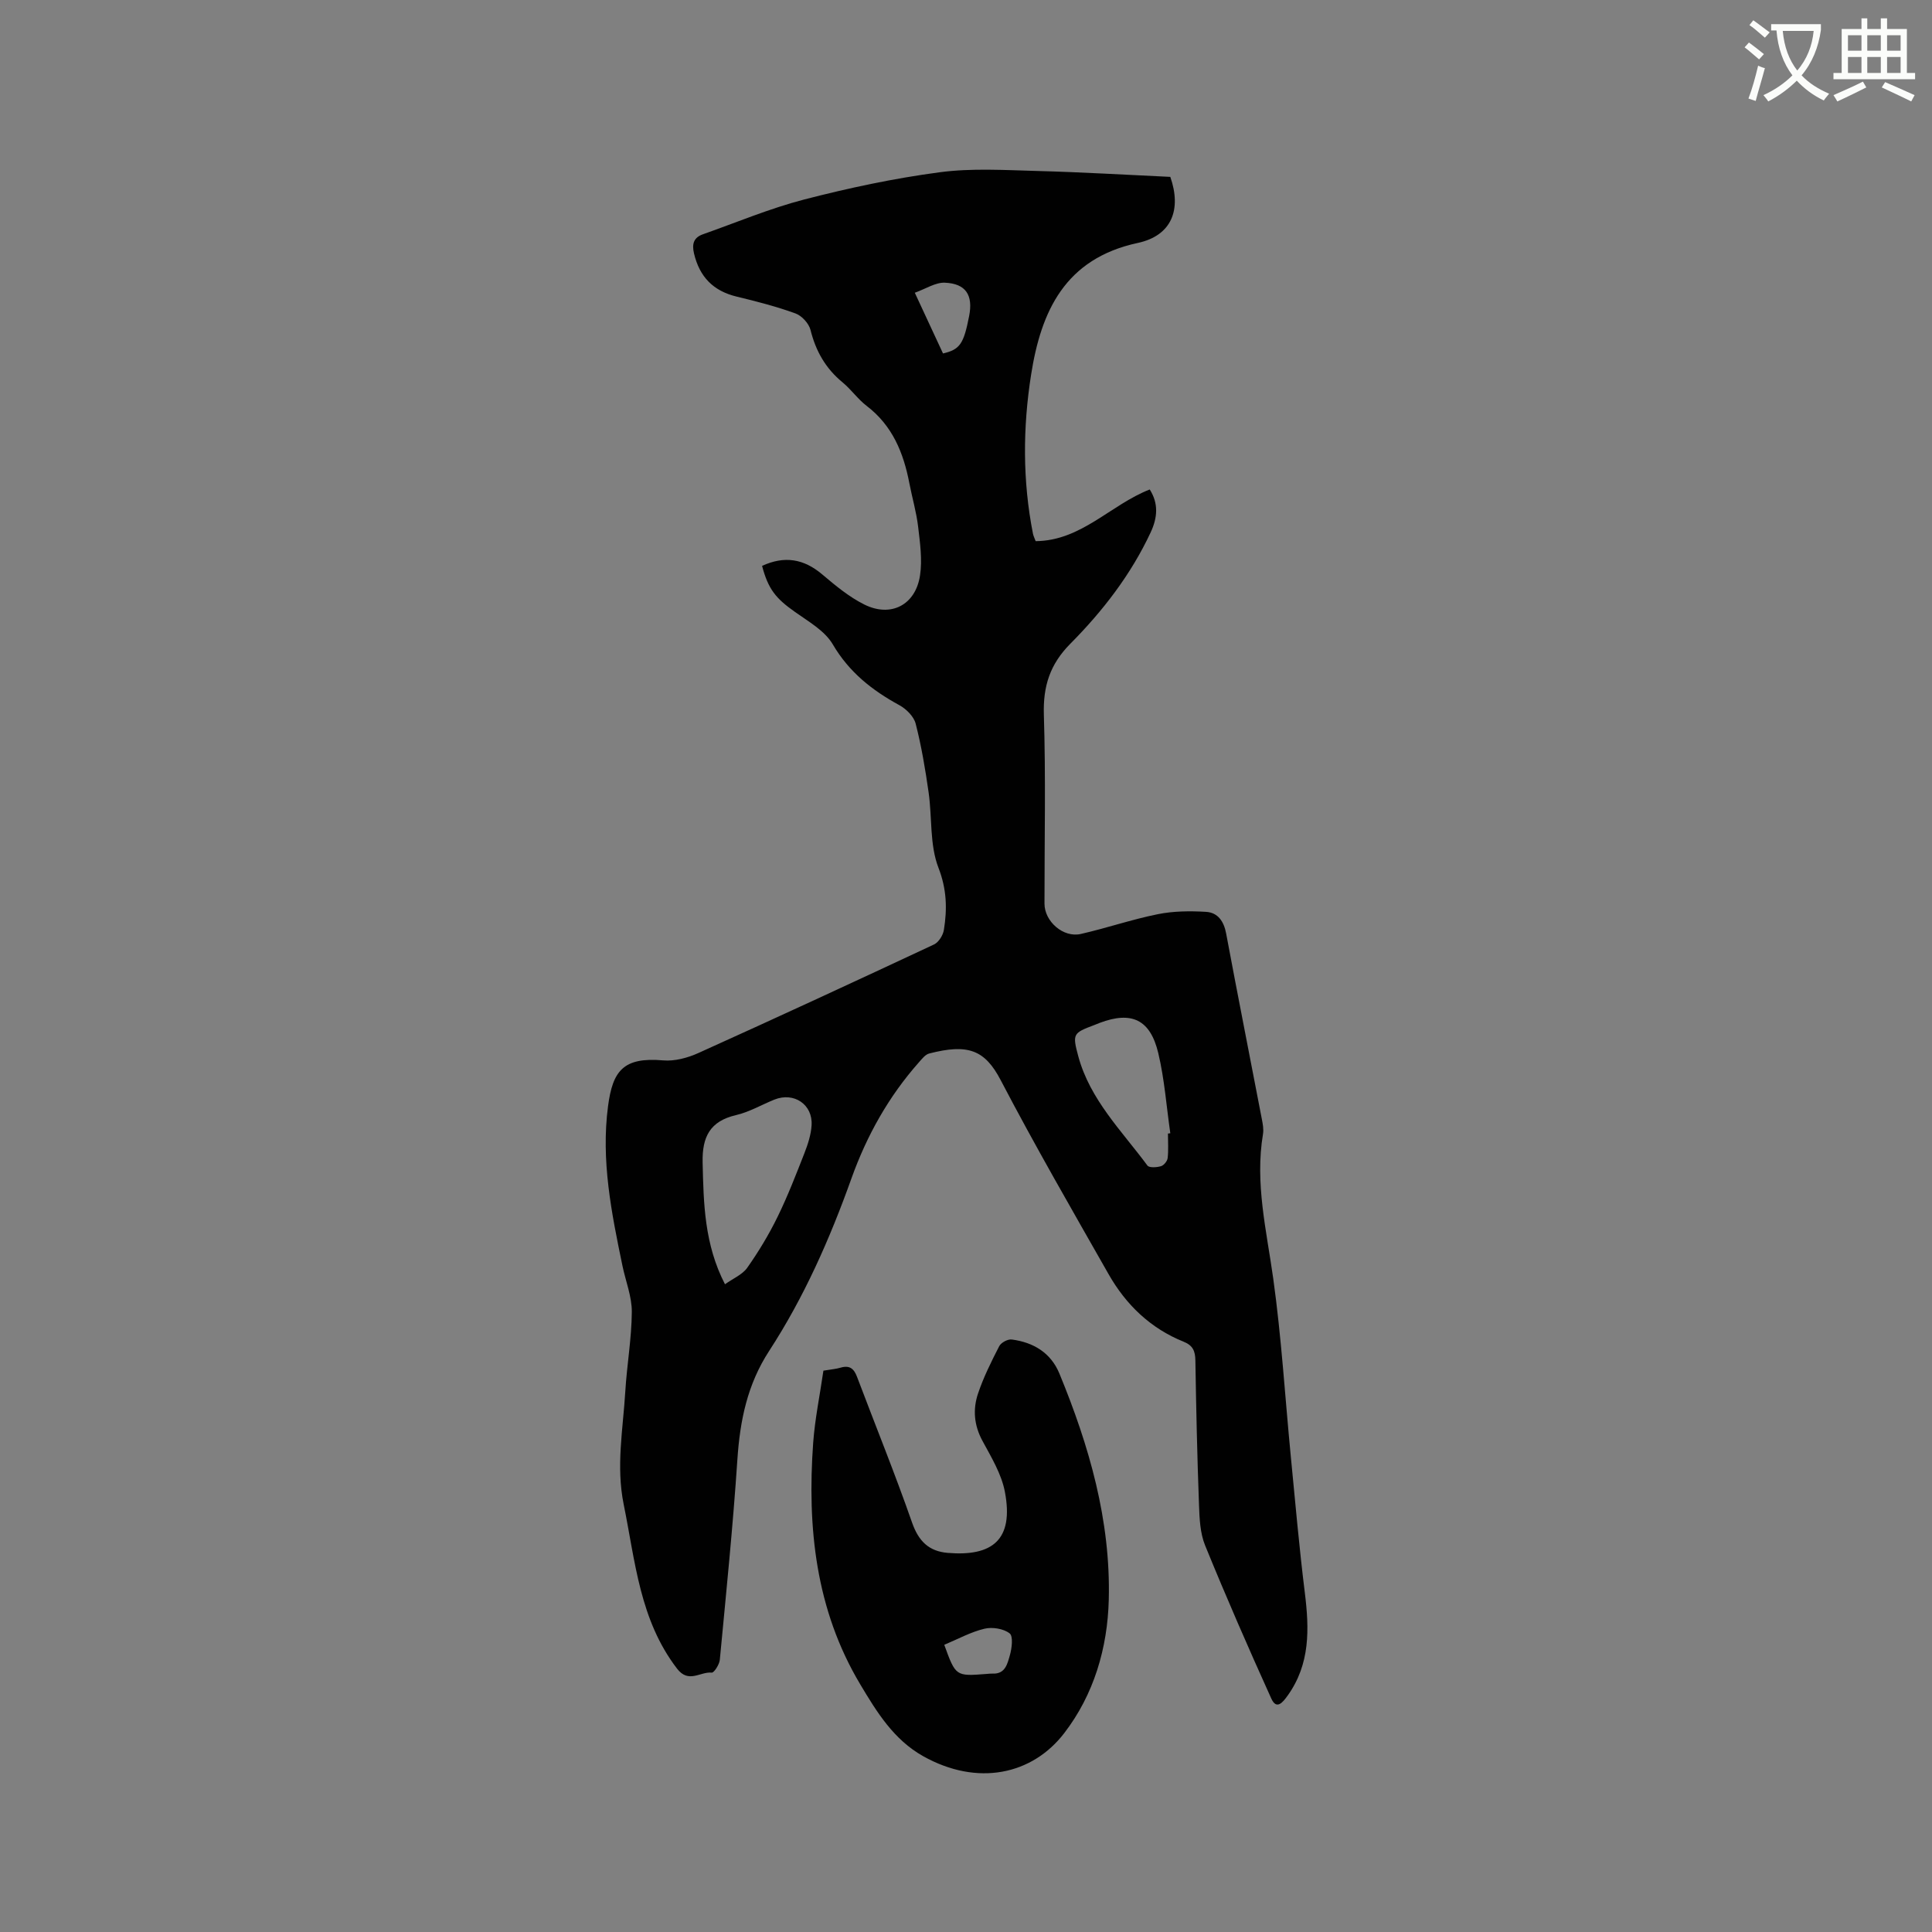
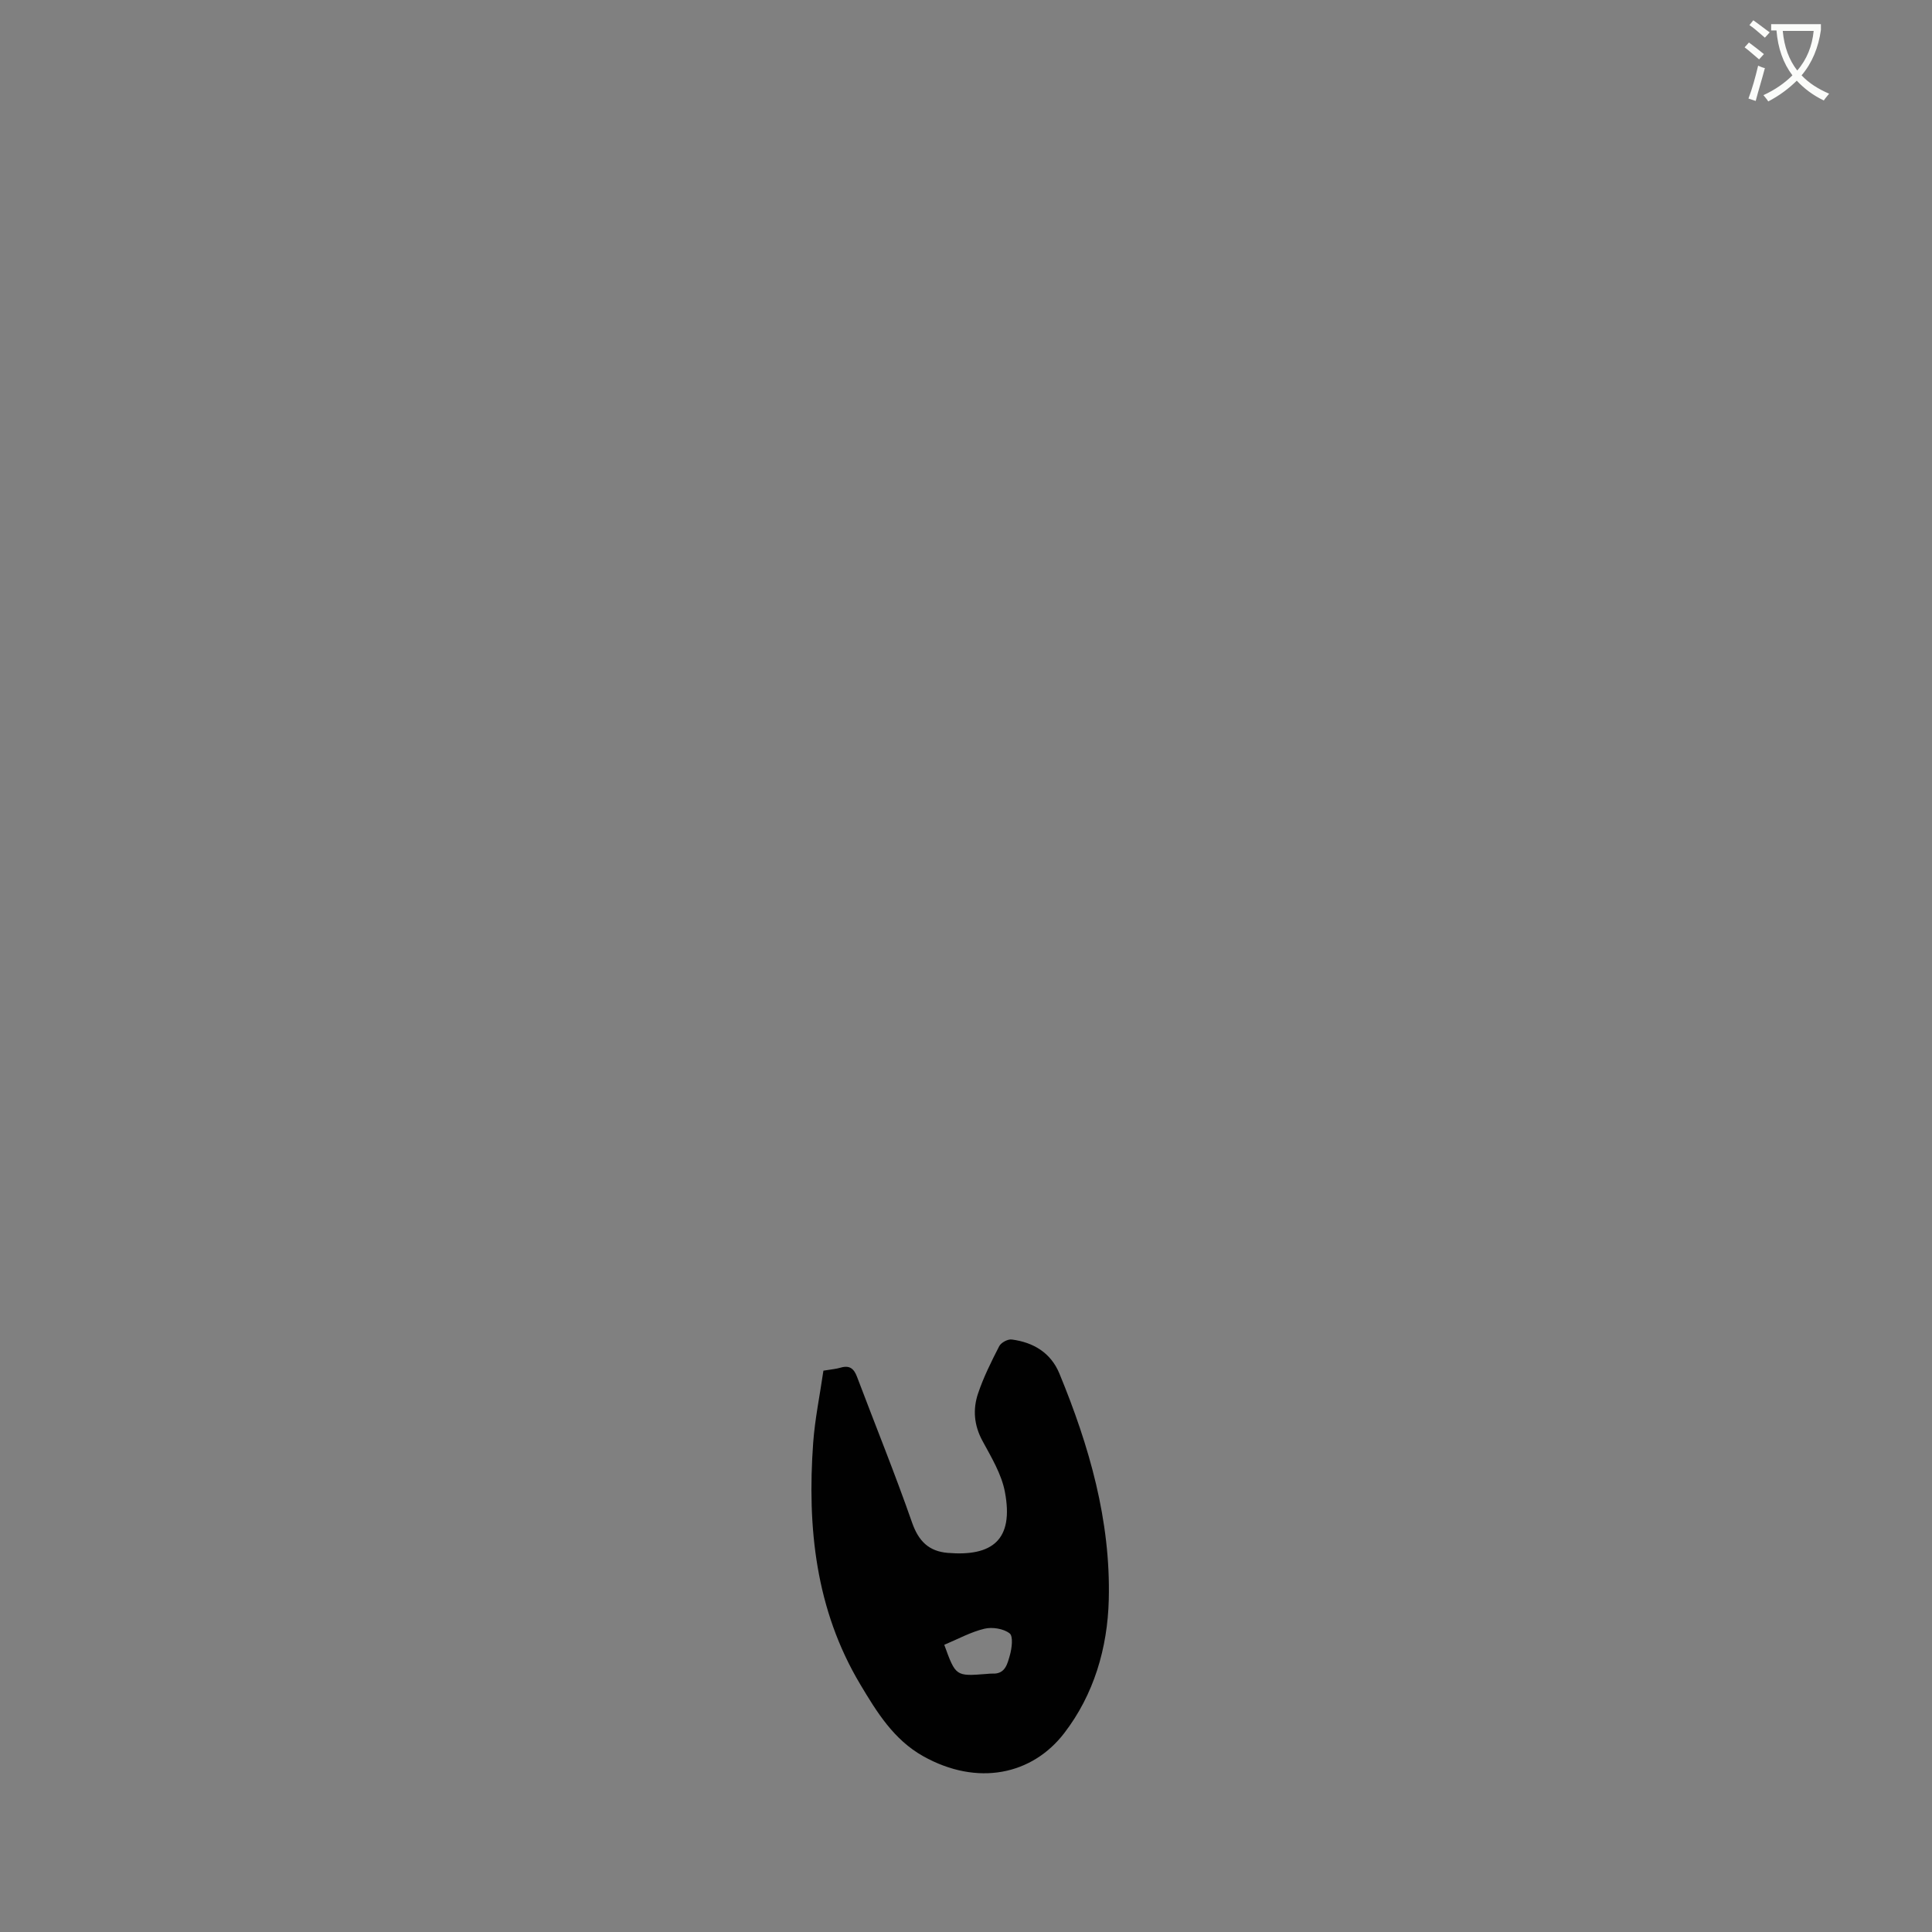
<svg xmlns="http://www.w3.org/2000/svg" enable-background="new 0 0 400 400" viewBox="0 0 400 400">
  <rect x="0" y="0" width="400" height="400" fill="#808080" stroke="none" />
  <path d="m362.1 8.8c1.1.8 2.1 1.6 3.1 2.4l-1 1.1c-1.3-1.1-2.3-2-3-2.5zm1.9 4.8c.5.2.9.4 1.4.5-.6 2.3-1.3 4.5-1.9 6.8l-1.5-.5c.8-2.1 1.4-4.3 2-6.8zm-1-9.4c1.3.9 2.4 1.8 3.4 2.5l-1 1.1c-1.4-1.2-2.4-2.1-3.2-2.6zm3.7 2.2v-1.4h10.3v1.2c-.5 3.6-1.8 6.8-4 9.4 1.5 1.6 3.4 2.8 5.7 3.8-.3.4-.7.8-1.1 1.4-2.3-1.1-4.1-2.5-5.6-4.1-1.6 1.6-3.6 3.1-5.9 4.3-.3-.5-.7-.9-1-1.3 2.4-1.1 4.4-2.5 6-4.1-1.9-2.5-3-5.6-3.3-9.3h-1.1zm8.8 0h-6.4c.3 3.3 1.3 6 3 8.2 2-2.3 3.1-5.1 3.4-8.2z" fill="#fbfcfa" />
-   <path d="m385.3 3.8h1.3v2.2h2.8v-2.2h1.3v2.2h4.1v9.1h1.7v1.3h-16.9v-1.3h1.7v-9.1h4.1v-2.2zm.4 13.1.7 1.2c-1.8.9-3.8 1.9-6 2.9-.2-.4-.5-.8-.8-1.3 2.3-1 4.3-1.9 6.1-2.8zm-3.1-6.4h2.8v-3.2h-2.8zm0 4.6h2.8v-3.3h-2.8zm4-4.6h2.8v-3.2h-2.8zm0 4.6h2.8v-3.3h-2.8zm3.7 1.9c2.1.9 4.1 1.8 6.1 2.7l-.7 1.3c-2.2-1.1-4.2-2-6.1-2.9zm3.2-9.7h-2.8v3.2h2.8zm-2.8 7.8h2.8v-3.3h-2.8z" fill="#fbfcfa" />
  <g fill="#010101">
-     <path d="m157.78 117.16c4.66-2.15 8.65-1.46 12.46 1.77 2.72 2.3 5.55 4.66 8.71 6.23 5.51 2.74 10.61.09 11.53-6.02.5-3.27 0-6.74-.39-10.08-.36-3.04-1.24-6.01-1.82-9.03-1.21-6.29-3.5-11.91-8.82-15.98-1.84-1.4-3.21-3.4-5-4.88-3.5-2.87-5.55-6.47-6.64-10.85-.34-1.35-1.79-2.94-3.1-3.42-3.96-1.44-8.08-2.5-12.19-3.49-4.85-1.17-7.68-4.08-8.83-8.92-.48-2.02-.05-3.32 1.86-3.99 6.97-2.46 13.83-5.35 20.96-7.2 9.21-2.38 18.58-4.38 28.01-5.63 6.65-.89 13.5-.45 20.25-.27 9.21.24 18.4.8 27.53 1.22 2.36 6.75.32 12.16-6.74 13.68-15.06 3.24-20.02 14.13-22.08 27.26-1.72 10.92-1.78 21.97.38 32.92.1.49.34.96.56 1.56 9.47-.08 15.46-7.51 23.62-10.7 1.84 2.89 1.63 5.81.19 8.89-4.09 8.75-9.92 16.29-16.64 23.06-4.21 4.25-5.65 8.78-5.47 14.68.41 13.03.12 26.08.13 39.12 0 3.68 3.88 7.1 7.51 6.28 5.36-1.22 10.59-3.02 15.97-4.1 3.23-.65 6.67-.68 9.98-.48 2.42.15 3.68 1.94 4.15 4.48 2.39 12.8 4.93 25.58 7.38 38.37.2 1.03.42 2.14.25 3.15-1.7 10.16.73 19.96 2.12 29.92 1.71 12.26 2.45 24.64 3.65 36.97.91 9.36 1.73 18.74 2.89 28.07.93 7.52 1.13 14.77-3.56 21.31-1.05 1.46-2.3 2.99-3.38.61-4.75-10.49-9.36-21.05-13.71-31.72-1.04-2.55-1.16-5.58-1.26-8.4-.37-9.96-.59-19.92-.75-29.89-.03-1.94-.52-3.1-2.41-3.86-6.86-2.76-11.95-7.65-15.55-13.98-7.58-13.33-15.26-26.62-22.36-40.21-3.28-6.27-6.78-7.56-14.8-5.49-.81.21-1.49 1.12-2.11 1.81-6.27 7.07-10.81 15.19-13.97 24.03-4.47 12.51-9.81 24.61-17.05 35.74-4.52 6.95-6.03 14.4-6.57 22.45-.92 13.85-2.33 27.67-3.64 41.49-.09.98-1.2 2.71-1.68 2.66-2.36-.25-4.77 2.31-7.17-.82-7.75-10.09-8.65-22.22-11.05-34-1.61-7.92-.14-15.6.33-23.38.33-5.5 1.31-10.98 1.35-16.47.02-3.19-1.28-6.38-1.94-9.57-2.26-10.9-4.47-21.77-2.98-33.06.96-7.27 3.14-10.18 11.4-9.46 2.39.21 5.1-.52 7.34-1.54 16.31-7.36 32.54-14.87 48.75-22.46.96-.45 1.86-1.9 2.04-3 .7-4.35.61-8.42-1.13-12.9-1.83-4.74-1.29-10.37-2.03-15.57-.68-4.78-1.48-9.57-2.68-14.24-.38-1.49-1.94-3.04-3.36-3.82-5.66-3.09-10.42-6.83-13.8-12.6-1.65-2.82-5.03-4.72-7.85-6.73-3.94-2.78-5.52-4.69-6.79-9.52zm-7.68 148.73c1.7-1.21 3.62-2 4.62-3.43 2.35-3.34 4.48-6.87 6.27-10.53 2.09-4.27 3.81-8.73 5.55-13.16.72-1.85 1.37-3.83 1.49-5.79.27-4.32-3.66-6.94-7.7-5.32-2.65 1.07-5.19 2.57-7.94 3.21-5.41 1.26-7.03 4.51-6.92 9.8.2 8.5.35 16.92 4.63 25.22zm91.71-31.2c.16-.02.32-.04.49-.06-.8-5.54-1.2-11.17-2.49-16.59-1.66-6.98-5.54-8.74-12.11-6.27-.4.15-.78.32-1.18.47-4.35 1.64-4.53 1.8-3.27 6.46 2.43 8.98 8.99 15.42 14.31 22.61.37.5 1.92.4 2.8.14.6-.17 1.32-1.05 1.39-1.69.19-1.67.06-3.38.06-5.07zm-52.41-174.08c2.25 4.83 4.06 8.74 5.84 12.57 3.52-.82 4.28-1.98 5.41-7.75.84-4.31-.65-6.71-5.02-6.9-1.93-.09-3.94 1.26-6.23 2.08z" />
    <path d="m170.48 283.78c1.53-.26 2.59-.33 3.59-.63 1.81-.53 2.72.2 3.35 1.86 3.81 10.08 7.87 20.07 11.42 30.24 1.35 3.86 3.5 5.94 7.39 6.26 9.18.76 13.72-2.65 11.82-12.65-.7-3.68-2.81-7.16-4.64-10.54-1.75-3.22-2.02-6.51-.93-9.77 1.14-3.4 2.76-6.65 4.4-9.84.38-.74 1.77-1.49 2.59-1.38 4.48.58 8.09 2.75 9.86 7.03 6.18 14.99 10.64 30.42 10.23 46.82-.25 10.07-3.11 19.69-9.21 27.63-6.65 8.67-17.99 11.08-29.22 4.79-6.09-3.41-9.62-9.16-13.03-14.88-9.24-15.47-11-32.49-9.74-50.01.36-4.93 1.38-9.82 2.12-14.93zm25.02 56.76c2.37 6.53 2.37 6.53 8.76 6.03.42-.03.84-.09 1.26-.07 2.62.12 3.06-2.07 3.55-3.75.43-1.48.73-3.99-.04-4.58-1.27-.98-3.58-1.35-5.21-.96-2.82.67-5.46 2.13-8.32 3.33z" />
  </g>
</svg>